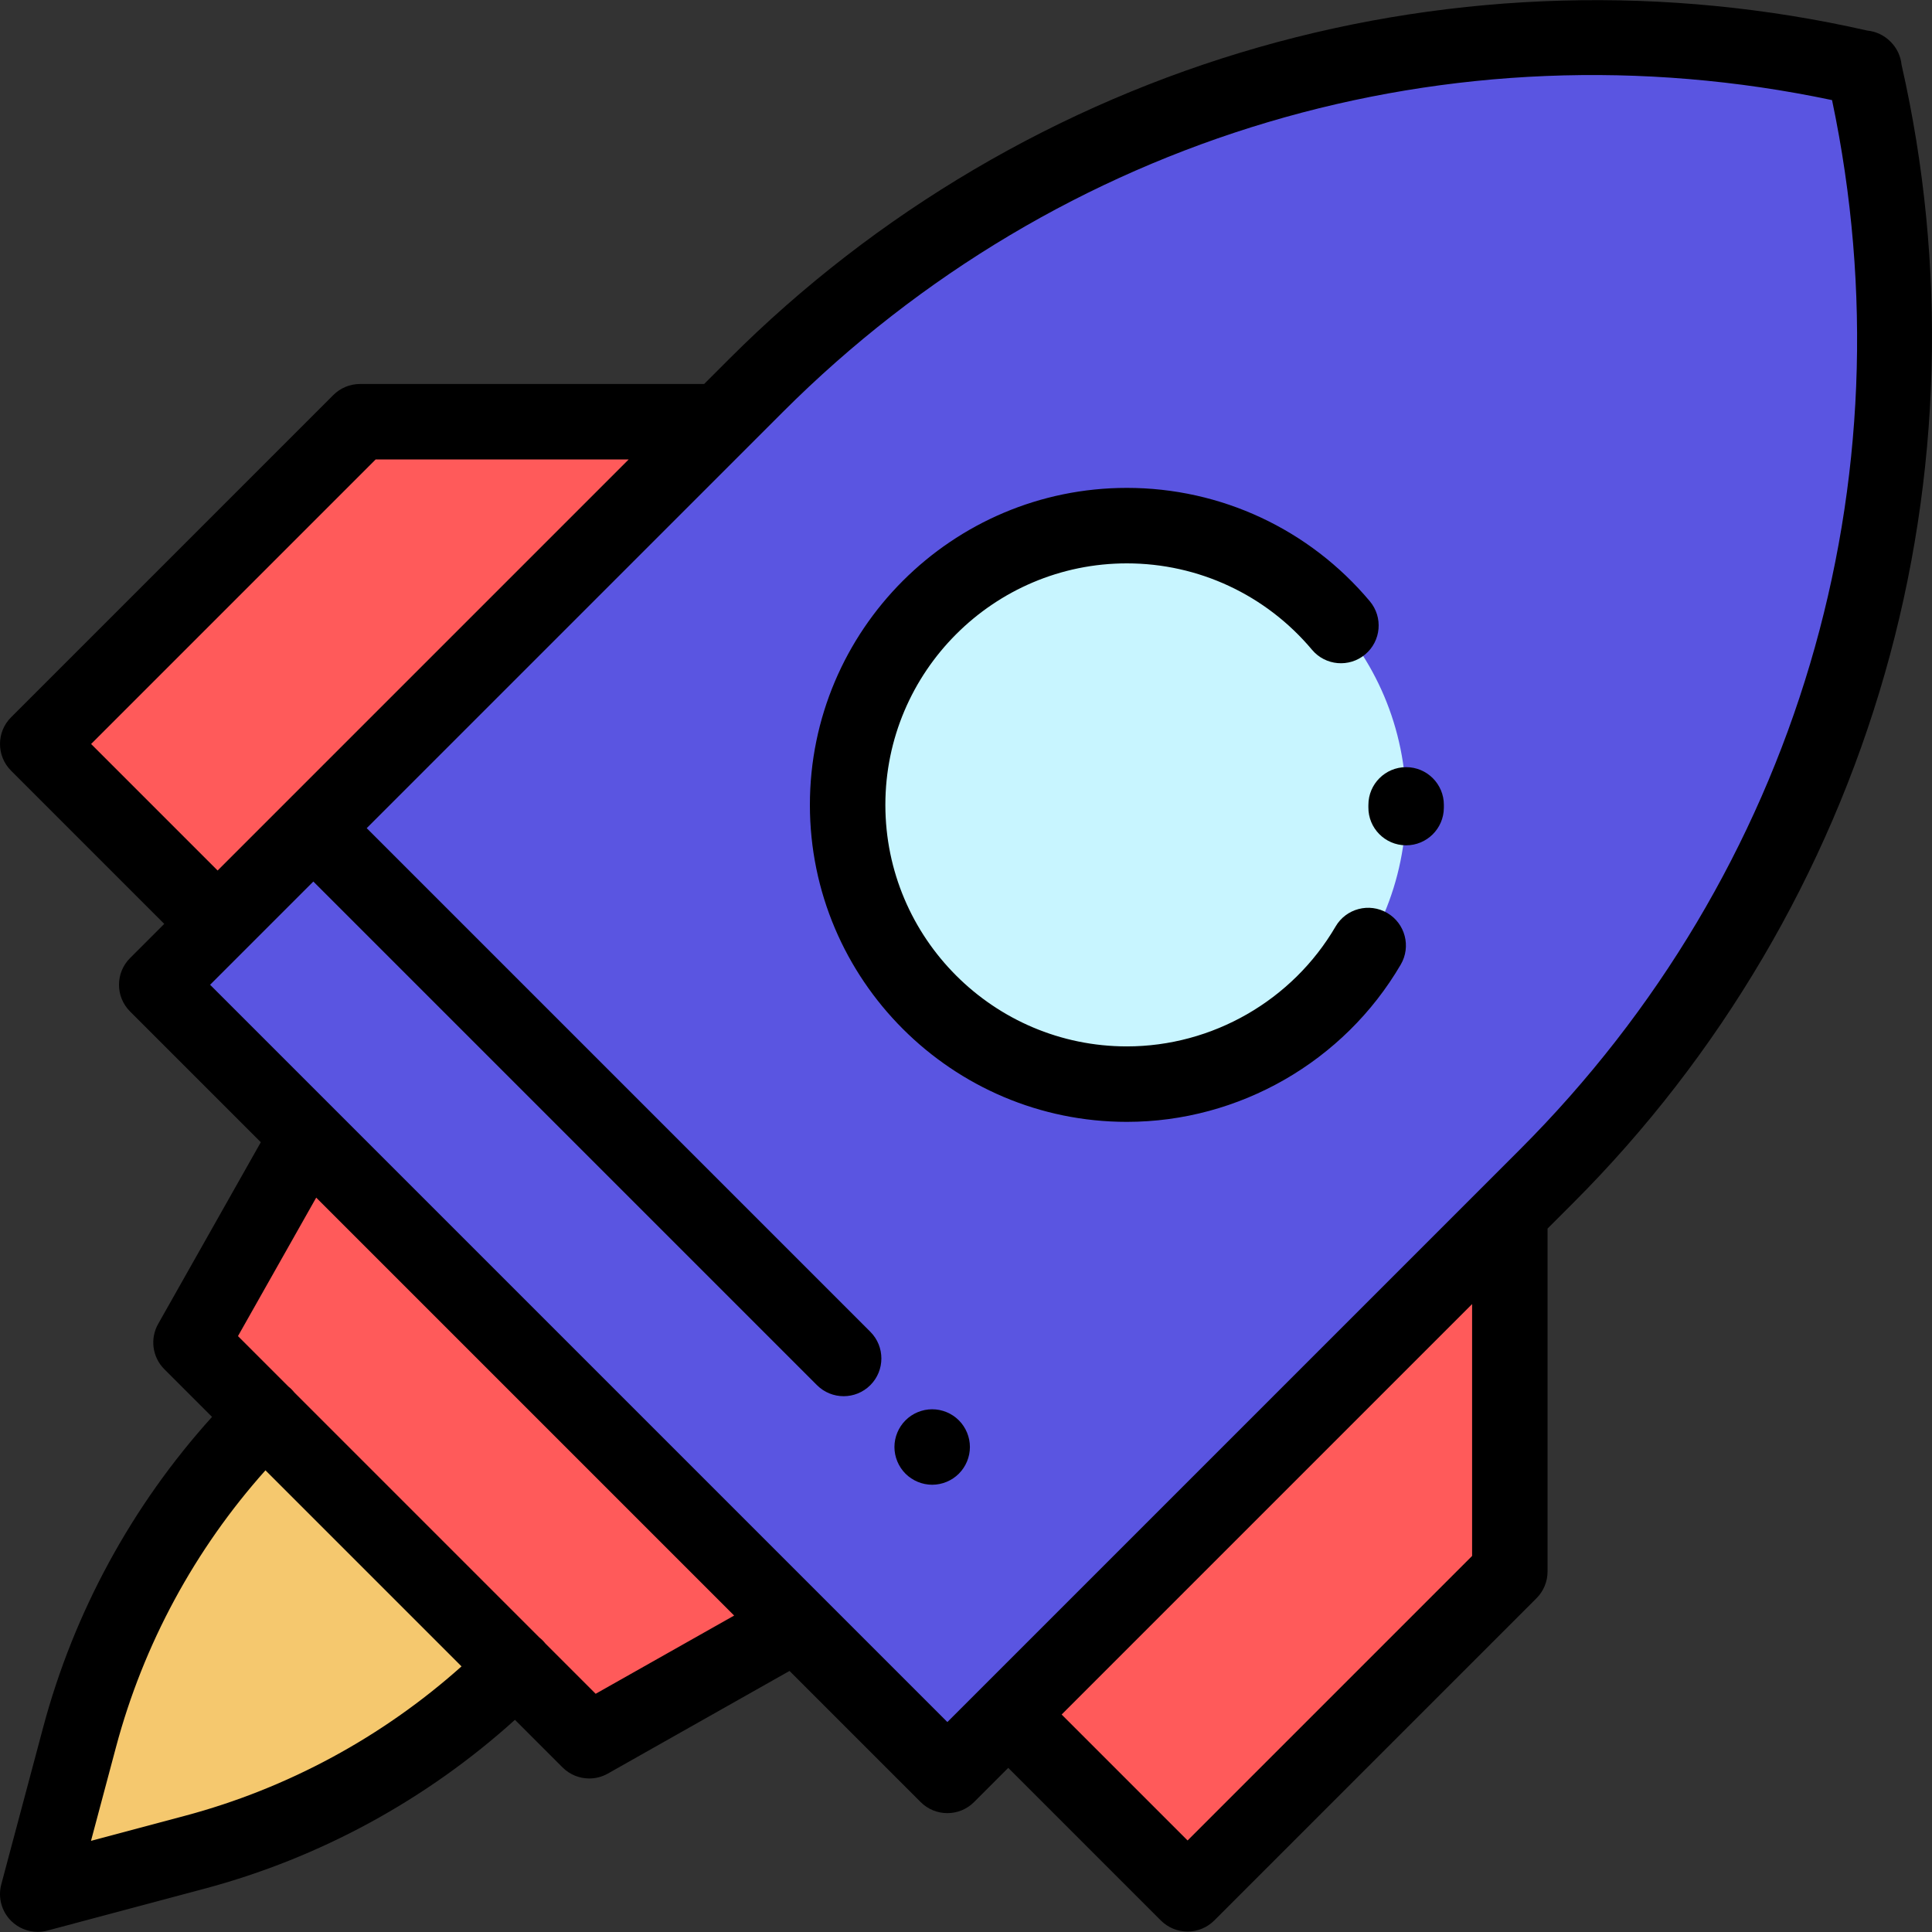
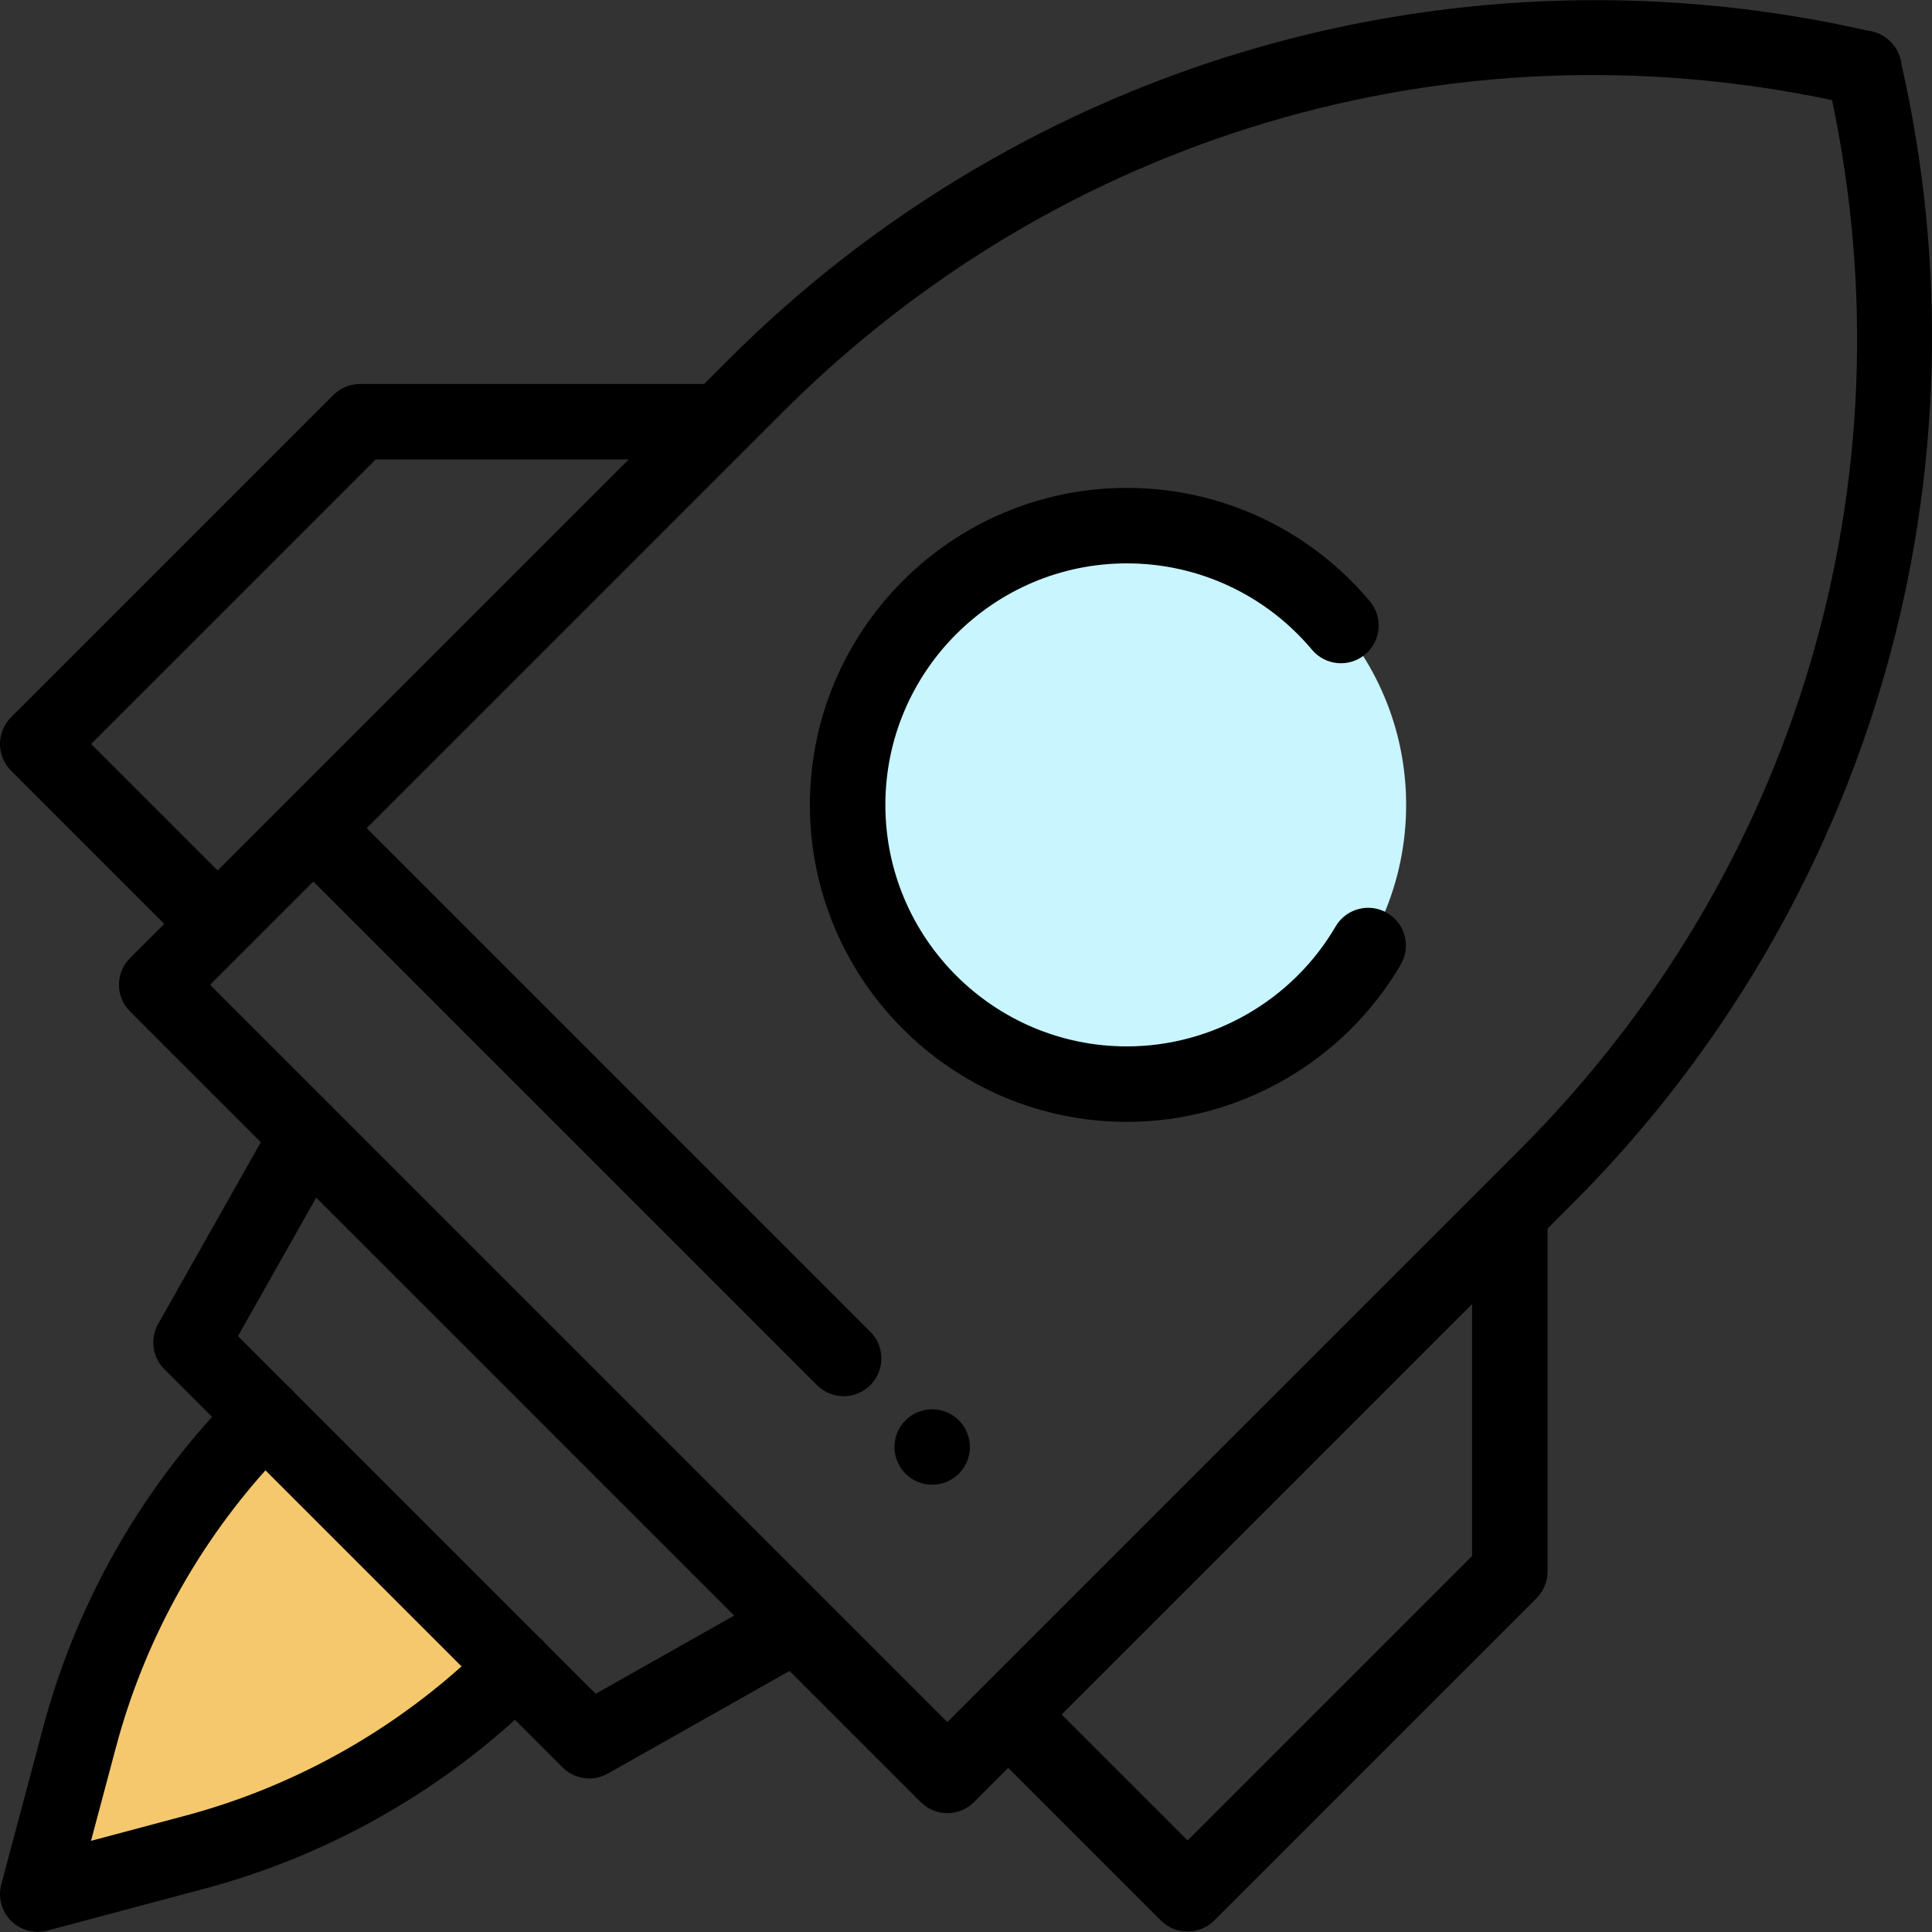
<svg xmlns="http://www.w3.org/2000/svg" xmlns:ns1="http://sodipodi.sourceforge.net/DTD/sodipodi-0.dtd" xmlns:ns2="http://www.inkscape.org/namespaces/inkscape" version="1.1" id="Capa_1" x="0px" y="0px" viewBox="0 0 512 512" style="enable-background:new 0 0 512 512;" xml:space="preserve" ns1:docname="007-startup.svg" ns2:version="0.92.3 (2405546, 2018-03-11)">
  <rect x="0" y="0" width="512" height="512" fill="#333333" stroke="none" />
  <defs id="defs53" />
  <ns1:namedview pagecolor="#ffffff" bordercolor="#666666" borderopacity="1" objecttolerance="10" gridtolerance="10" guidetolerance="10" ns2:pageopacity="0" ns2:pageshadow="2" ns2:window-width="1440" ns2:window-height="837" id="namedview51" showgrid="false" ns2:zoom="0.4609375" ns2:cx="256" ns2:cy="256" ns2:window-x="-8" ns2:window-y="-8" ns2:window-maximized="1" ns2:current-layer="Capa_1" />
-   <polygon style="fill:#FF5A5A;" points="190.443,111.762 95.403,111.762 10.001,197.164 57.521,244.684 267.202,454.366   314.722,501.886 400.125,416.483 400.125,321.444 " id="polygon2" />
-   <path style="fill:#5a55e1;fill-opacity:1" d="M251.064,470.504l158.799-158.799c76.818-76.818,108.578-187.827,84.012-293.651l0,0l0.108,0.108l0,0  C388.16-6.402,277.15,25.357,200.332,102.175L41.534,260.973L251.064,470.504z" id="path4" />
  <circle style="fill:#c8f5ff;fill-opacity:1" cx="298.638" cy="213.303" r="74.004" id="circle6" />
-   <polygon style="fill:#FF5A5A;" points="156.16,461.316 50.62,355.777 81.564,301.003 210.933,430.373 " id="polygon8" />
  <path style="fill:#F5C86E;" d="M136.716,441.781L136.716,441.781c-23.569,23.569-52.939,40.503-85.145,49.093l-41.57,11.087  l11.087-41.57c8.59-32.206,25.524-61.576,49.093-85.145l0,0L136.716,441.781z" id="path10" />
  <path d="M503.935,17.175c-0.222-2.228-1.188-4.376-2.849-6.051l-0.107-0.108c-1.684-1.699-3.862-2.69-6.124-2.913  C441.698-3.988,385.946-2.461,333.529,12.536c-52.876,15.127-101.38,43.679-140.269,82.568l-6.658,6.658H95.403  c-2.652,0-5.195,1.054-7.071,2.929L2.929,190.093c-3.905,3.905-3.905,10.238,0,14.144l40.599,40.6l-9.066,9.066  c-3.905,3.905-3.905,10.238,0,14.144l34.656,34.656l-27.207,48.156c-2.209,3.911-1.54,8.815,1.636,11.991l12.643,12.643  C35.002,398.945,19.59,427.2,11.426,457.814L0.338,499.383c-0.92,3.448,0.067,7.125,2.591,9.649c1.9,1.899,4.454,2.929,7.072,2.929  c0.858,0,1.725-0.11,2.576-0.338l41.57-11.088c30.613-8.165,58.869-23.576,82.322-44.766l12.617,12.617  c1.926,1.925,4.485,2.929,7.074,2.929c1.682,0,3.376-0.424,4.916-1.293l48.157-27.206l34.757,34.757  c1.953,1.952,4.512,2.929,7.071,2.929c2.559,0,5.118-0.977,7.071-2.929l9.067-9.067l40.447,40.448  c1.876,1.875,4.419,2.929,7.071,2.929s5.195-1.054,7.071-2.929l85.402-85.402c1.875-1.876,2.929-4.419,2.929-7.071v-90.896  l6.81-6.81c38.888-38.889,67.44-87.394,82.568-140.27C514.499,126.087,516.026,70.332,503.935,17.175z M24.144,197.164  l75.402-75.401H166.6l-90.627,90.627c-0.002,0.002-0.005,0.004-0.007,0.007s-0.004,0.005-0.007,0.008l-18.287,18.287L24.144,197.164  z M48.994,481.21l-24.878,6.635l6.635-24.878c7.259-27.217,20.882-52.365,39.598-73.318l51.961,51.961  C101.358,460.328,76.211,473.952,48.994,481.21z M157.857,448.87l-13.328-13.328c-0.23-0.288-0.475-0.567-0.741-0.834  c-0.266-0.266-0.546-0.51-0.833-0.74l-64.96-64.96c-0.23-0.288-0.475-0.567-0.741-0.834c-0.266-0.266-0.546-0.51-0.833-0.74  L63.066,354.08l20.732-36.699l110.758,110.758L157.857,448.87z M390.124,412.34l-75.402,75.402l-33.376-33.377l108.778-108.777  V412.34z M402.792,304.634L260.141,447.284c-0.003,0.003-0.007,0.006-0.01,0.009s-0.006,0.007-0.009,0.01l-9.057,9.057  l-33.058-33.058l-0.001-0.001L88.636,293.932c-0.002-0.002-0.005-0.004-0.007-0.007l-32.952-32.951l27.361-27.361l133.466,133.466  c1.953,1.952,4.512,2.929,7.071,2.929c2.559,0,5.118-0.977,7.071-2.929c3.905-3.905,3.905-10.238,0-14.144L97.181,219.469  l110.223-110.223C280.778,35.87,384.32,5.199,485.51,26.529C506.838,127.719,476.167,231.258,402.792,304.634z" id="path12" />
-   <path d="M372.639,203.302c-5.522,0-10.001,4.478-10.001,10.001l-0.004,0.634c-0.045,5.523,4.396,10.036,9.919,10.081  c0.028,0,0.056,0.001,0.084,0.001c5.484,0,9.954-4.426,9.999-9.921l0.004-0.795C382.639,207.78,378.162,203.302,372.639,203.302z" id="path14" />
  <path d="M367.626,241.94c-4.77-2.787-10.894-1.178-13.68,3.591c-11.449,19.6-32.643,31.775-55.311,31.775  c-35.292,0-64.004-28.712-64.004-64.004s28.712-64.004,64.004-64.004c18.972,0,36.854,8.347,49.062,22.897  c3.551,4.234,9.861,4.782,14.089,1.234c4.231-3.549,4.784-9.857,1.234-14.089c-16.017-19.094-39.484-30.045-64.385-30.045  c-46.32,0-84.005,37.685-84.005,84.005s37.685,84.005,84.005,84.005c29.749,0,57.561-15.974,72.581-41.689  C374.003,250.851,372.394,244.727,367.626,241.94z" id="path16" />
  <path d="M247.035,373.473c-2.63,0-5.21,1.061-7.069,2.931c-1.86,1.859-2.931,4.43-2.931,7.069c0,2.63,1.07,5.21,2.931,7.07  c1.859,1.86,4.439,2.93,7.069,2.93c2.641,0,5.21-1.069,7.07-2.93c1.87-1.87,2.93-4.44,2.93-7.07c0-2.63-1.06-5.21-2.93-7.069  C252.246,374.533,249.675,373.473,247.035,373.473z" id="path18" />
  <g id="g20">
</g>
  <g id="g22">
</g>
  <g id="g24">
</g>
  <g id="g26">
</g>
  <g id="g28">
</g>
  <g id="g30">
</g>
  <g id="g32">
</g>
  <g id="g34">
</g>
  <g id="g36">
</g>
  <g id="g38">
</g>
  <g id="g40">
</g>
  <g id="g42">
</g>
  <g id="g44">
</g>
  <g id="g46">
</g>
  <g id="g48">
</g>
</svg>